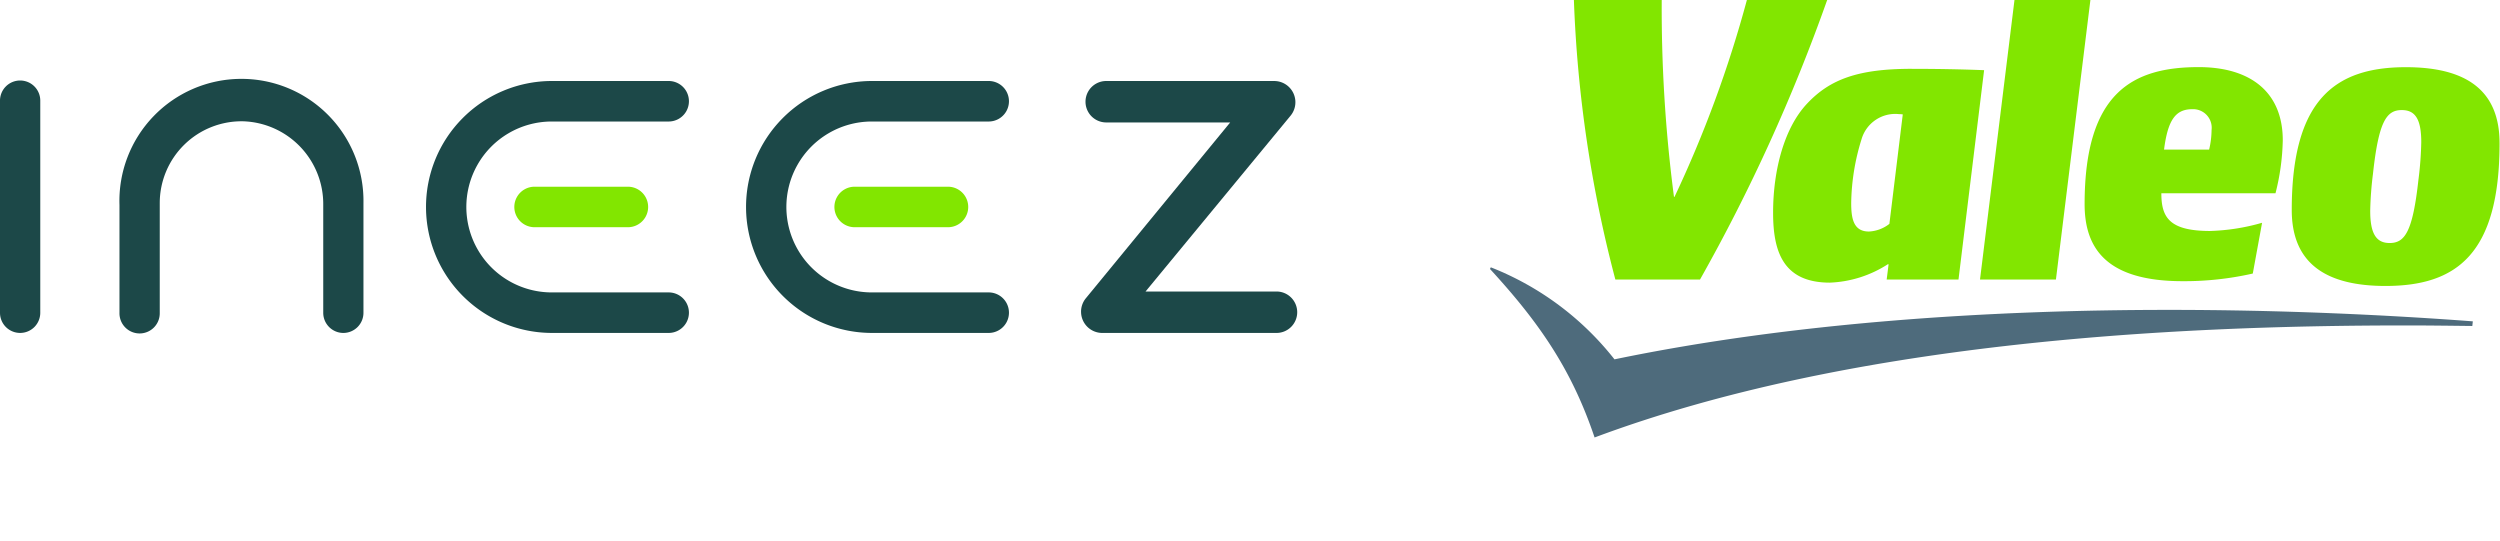
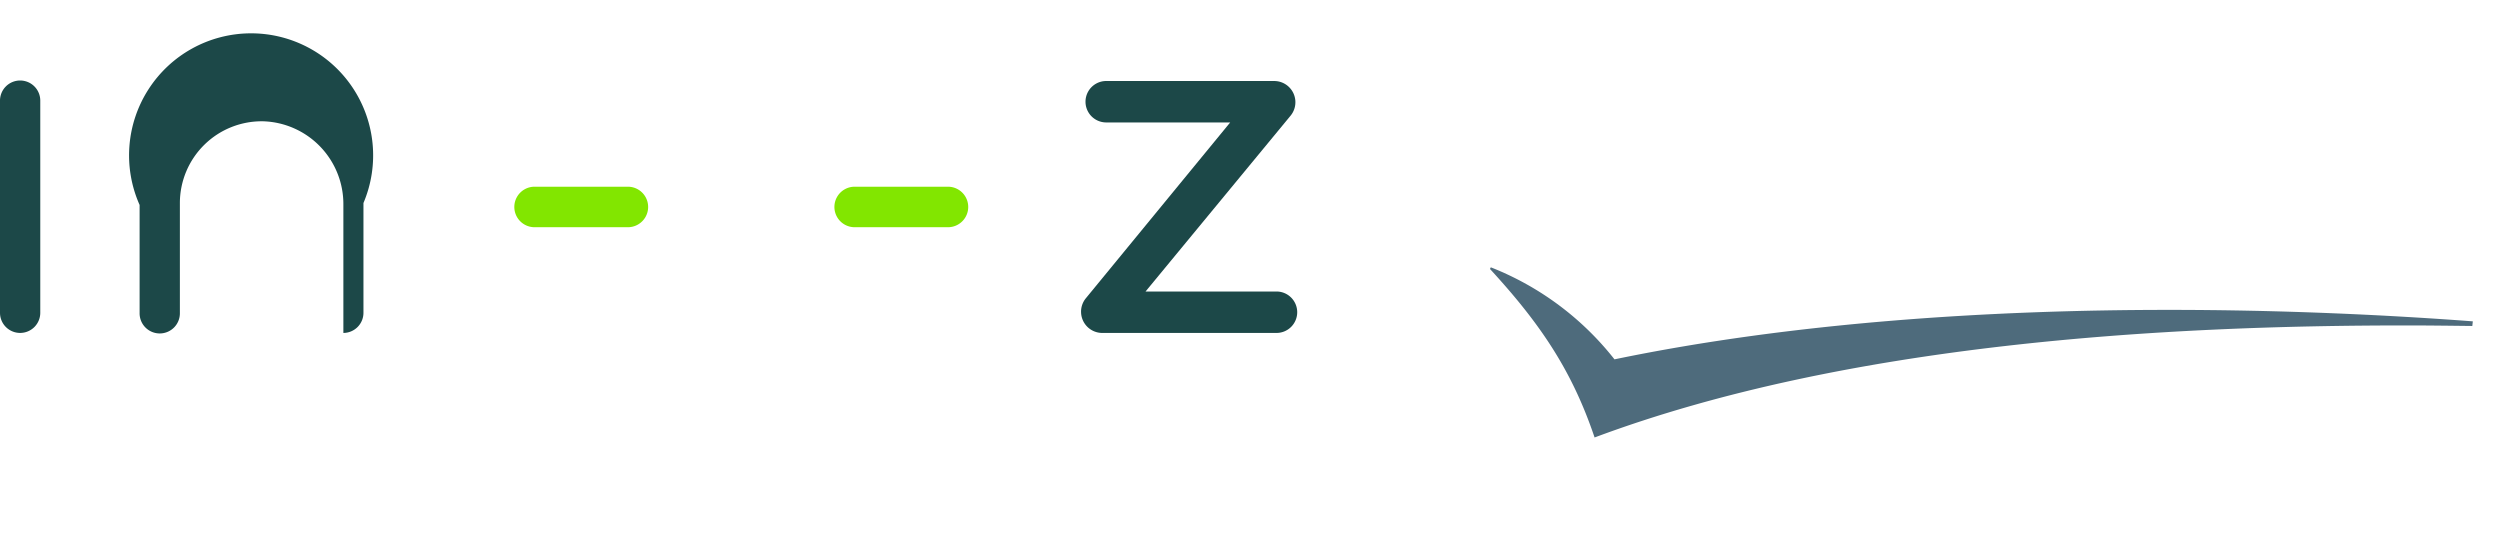
<svg xmlns="http://www.w3.org/2000/svg" width="204.165" height="44.19" viewBox="0 0 204.165 44.19">
  <defs>
    <clipPath id="clip-path">
      <rect id="Rectangle_6844" data-name="Rectangle 6844" width="204.165" height="44.19" transform="translate(0 -6.614)" fill="none" />
    </clipPath>
  </defs>
  <g id="Group_24444" data-name="Group 24444" transform="translate(0 6.614)" clip-path="url(#clip-path)">
    <g id="Group_24443" data-name="Group 24443" transform="translate(7 0)">
      <path id="Path_27417" data-name="Path 27417" d="M1820.78,195.228c-6.885-.516-15.454-.936-24.818-.936-14.333,0-30.517.981-45.28,4.039a24.043,24.043,0,0,0-10.1-7.516l-.067.136c4.082,4.435,6.692,8.27,8.542,13.761,20.688-7.724,46.669-9.15,66.28-9.15,1.875,0,3.666.026,5.4.045Z" transform="translate(-1625.834 -175.599)" fill="#4e6b7c" />
-       <path id="Path_27418" data-name="Path 27418" d="M1852.263,12.218a7.058,7.058,0,0,0,.2-1.6,1.516,1.516,0,0,0-1.563-1.7c-1.32,0-2,.782-2.318,3.3Zm-26.111,6.065a2.937,2.937,0,0,1-1.67.626c-1.271,0-1.449-1.071-1.449-2.338a18.211,18.211,0,0,1,.845-5.2,2.864,2.864,0,0,1,3.056-2.05,2.137,2.137,0,0,1,.311.022Zm43.211-3.655c-.47,4.324-1.12,5.219-2.361,5.219-1.135,0-1.583-.83-1.583-2.634a27.966,27.966,0,0,1,.224-3.005c.468-4.33,1.115-5.218,2.359-5.218,1.139,0,1.586.821,1.586,2.625a28.168,28.168,0,0,1-.224,3.014m-29.612,8.2h-6.2L1836.368,0h6.2Zm12.6-3.966a16.953,16.953,0,0,0,4.236-.669l-.759,4.146a25.267,25.267,0,0,1-5.734.624c-6.26,0-8-2.721-8-6.292,0-9.118,3.924-11.19,9.319-11.19,4.237,0,6.864,2.051,6.864,5.975a18.84,18.84,0,0,1-.595,4.329h-9.321c0,1.962.642,3.078,3.991,3.078M1827.981,5.621c-4.326,0-6.665.825-8.561,2.854-1.807,1.921-2.765,5.305-2.765,8.9,0,3.118.781,5.708,4.637,5.708a9.386,9.386,0,0,0,4.729-1.5h.066l-.157,1.249h5.865l2.092-17.1c-1.714-.067-3.7-.109-5.906-.109m48,6.065c0-4.415-2.855-6.2-7.651-6.2-5.791,0-9.319,2.66-9.319,11.666,0,4.41,2.859,6.2,7.655,6.2,5.788,0,9.316-2.59,9.316-11.666M1814.515,0a96.183,96.183,0,0,1-5.91,16.077h-.045a118.411,118.411,0,0,1-1-16.077h-7.173a103.752,103.752,0,0,0,3.387,22.832h6.91A144.531,144.531,0,0,0,1821.071,0Z" transform="translate(-1678.853 -6.615)" fill="#82e600" />
    </g>
    <path id="Path_27419" data-name="Path 27419" d="M1339.907,18.858v0a1.733,1.733,0,0,1,.393-1.1L1352.087,3.4h-10.165a1.692,1.692,0,0,1,0-3.383h13.758a1.732,1.732,0,0,1,1.337,2.833l-11.843,14.357h10.694a1.692,1.692,0,0,1,1.692,1.692h0a1.692,1.692,0,0,1-1.692,1.692h-14.228a1.732,1.732,0,0,1-1.732-1.732" transform="translate(-1251.622 -0.015)" fill="#1c4848" />
-     <path id="Path_27420" data-name="Path 27420" d="M166.36,20.577h0a1.644,1.644,0,0,1-1.644-1.645V10.1a6.763,6.763,0,0,0-6.523-6.807,6.683,6.683,0,0,0-6.829,6.674v8.966a1.645,1.645,0,1,1-3.289,0V10.125A9.966,9.966,0,1,1,168,9.966v8.966a1.645,1.645,0,0,1-1.645,1.645" transform="translate(-138.318 -0.001)" fill="#1c4848" />
+     <path id="Path_27420" data-name="Path 27420" d="M166.36,20.577h0V10.1a6.763,6.763,0,0,0-6.523-6.807,6.683,6.683,0,0,0-6.829,6.674v8.966a1.645,1.645,0,1,1-3.289,0V10.125A9.966,9.966,0,1,1,168,9.966v8.966a1.645,1.645,0,0,1-1.645,1.645" transform="translate(-138.318 -0.001)" fill="#1c4848" />
    <path id="Path_27421" data-name="Path 27421" d="M1.645,20.59h0A1.645,1.645,0,0,1,0,18.945V1.661a1.645,1.645,0,1,1,3.289,0V18.945A1.645,1.645,0,0,1,1.645,20.59" transform="translate(0 -0.015)" fill="#1c4848" />
-     <path id="Path_27422" data-name="Path 27422" d="M537.411,3.324H547a1.654,1.654,0,0,0,0-3.308h-9.586a10.287,10.287,0,1,0,.112,20.574H547a1.654,1.654,0,0,0,0-3.308h-9.5a6.979,6.979,0,1,1-.089-13.958" transform="translate(-492.392 -0.015)" fill="#1c4848" />
    <path id="Path_27423" data-name="Path 27423" d="M639.144,134.347h7.62a1.654,1.654,0,0,0,0-3.308h-7.62a1.654,1.654,0,0,0,0,3.308" transform="translate(-595.487 -122.405)" fill="#82e600" />
-     <path id="Path_27424" data-name="Path 27424" d="M934.128,3.324h9.586a1.654,1.654,0,1,0,0-3.308h-9.586a10.287,10.287,0,1,0,.112,20.574h9.474a1.654,1.654,0,1,0,0-3.308h-9.5a6.979,6.979,0,1,1-.089-13.958" transform="translate(-862.97 -0.015)" fill="#1c4848" />
    <path id="Path_27425" data-name="Path 27425" d="M1035.861,134.347h7.62a1.654,1.654,0,0,0,0-3.308h-7.62a1.654,1.654,0,1,0,0,3.308" transform="translate(-966.064 -122.405)" fill="#82e600" />
  </g>
</svg>